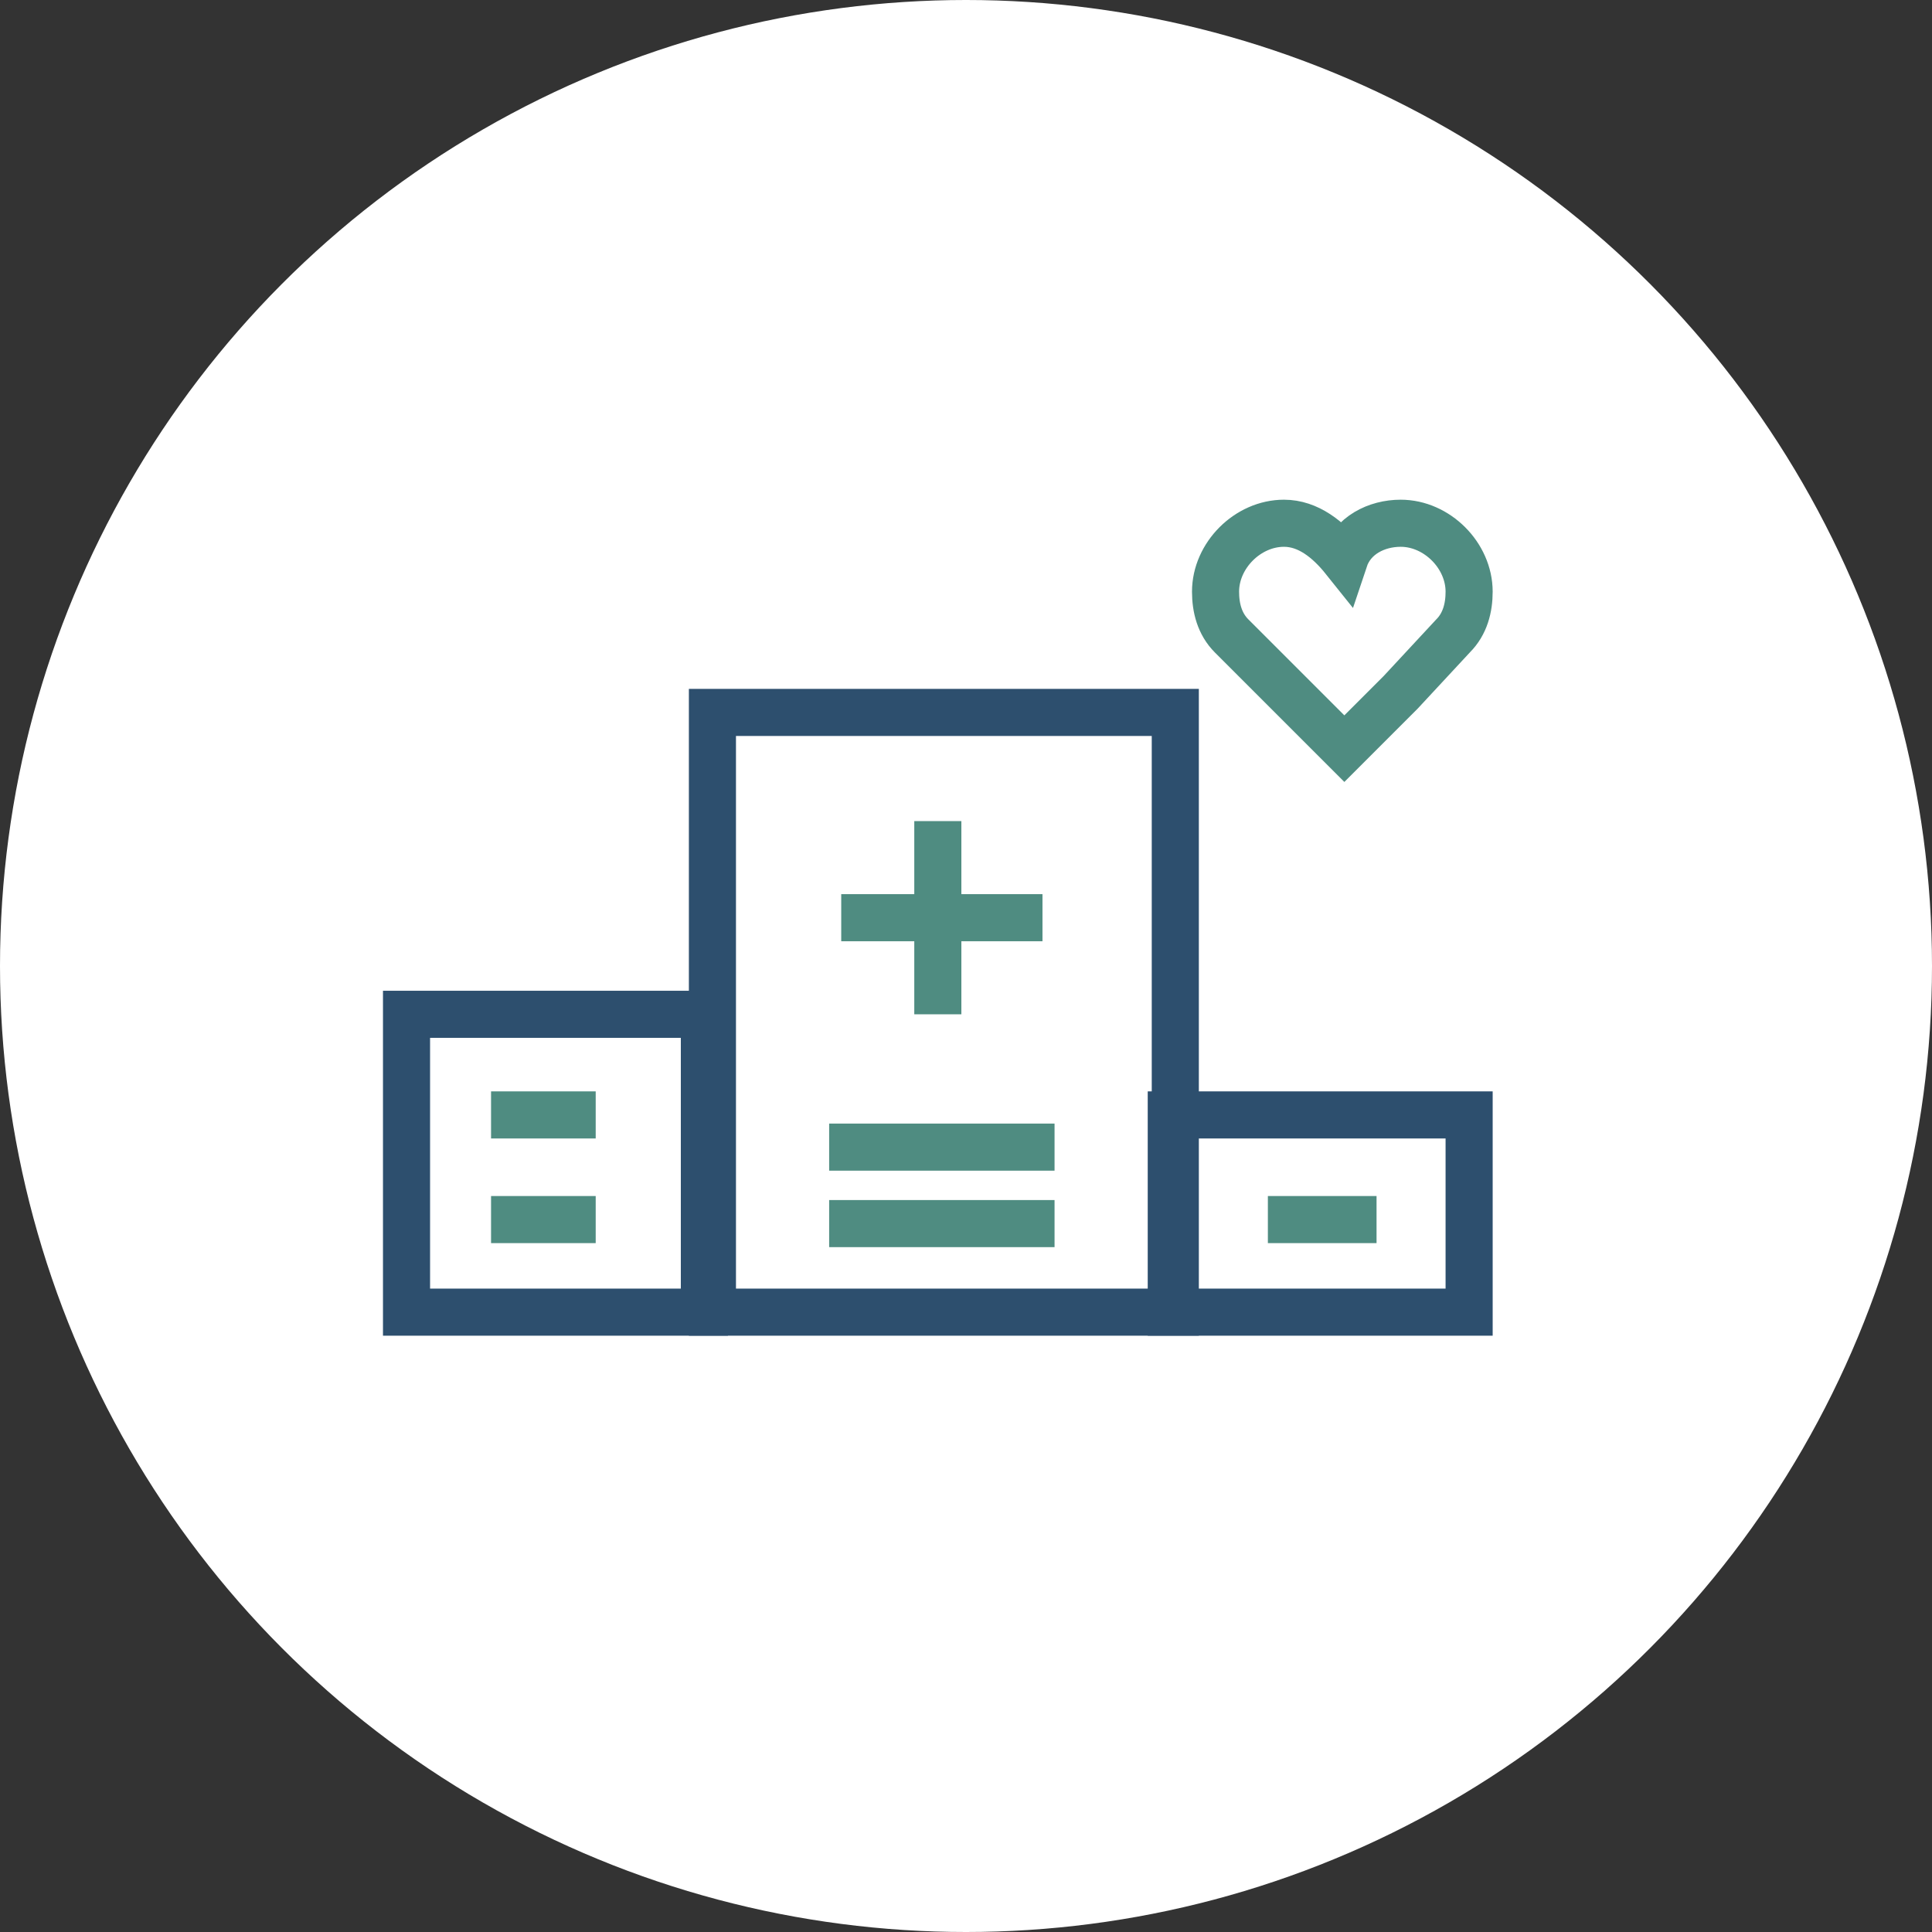
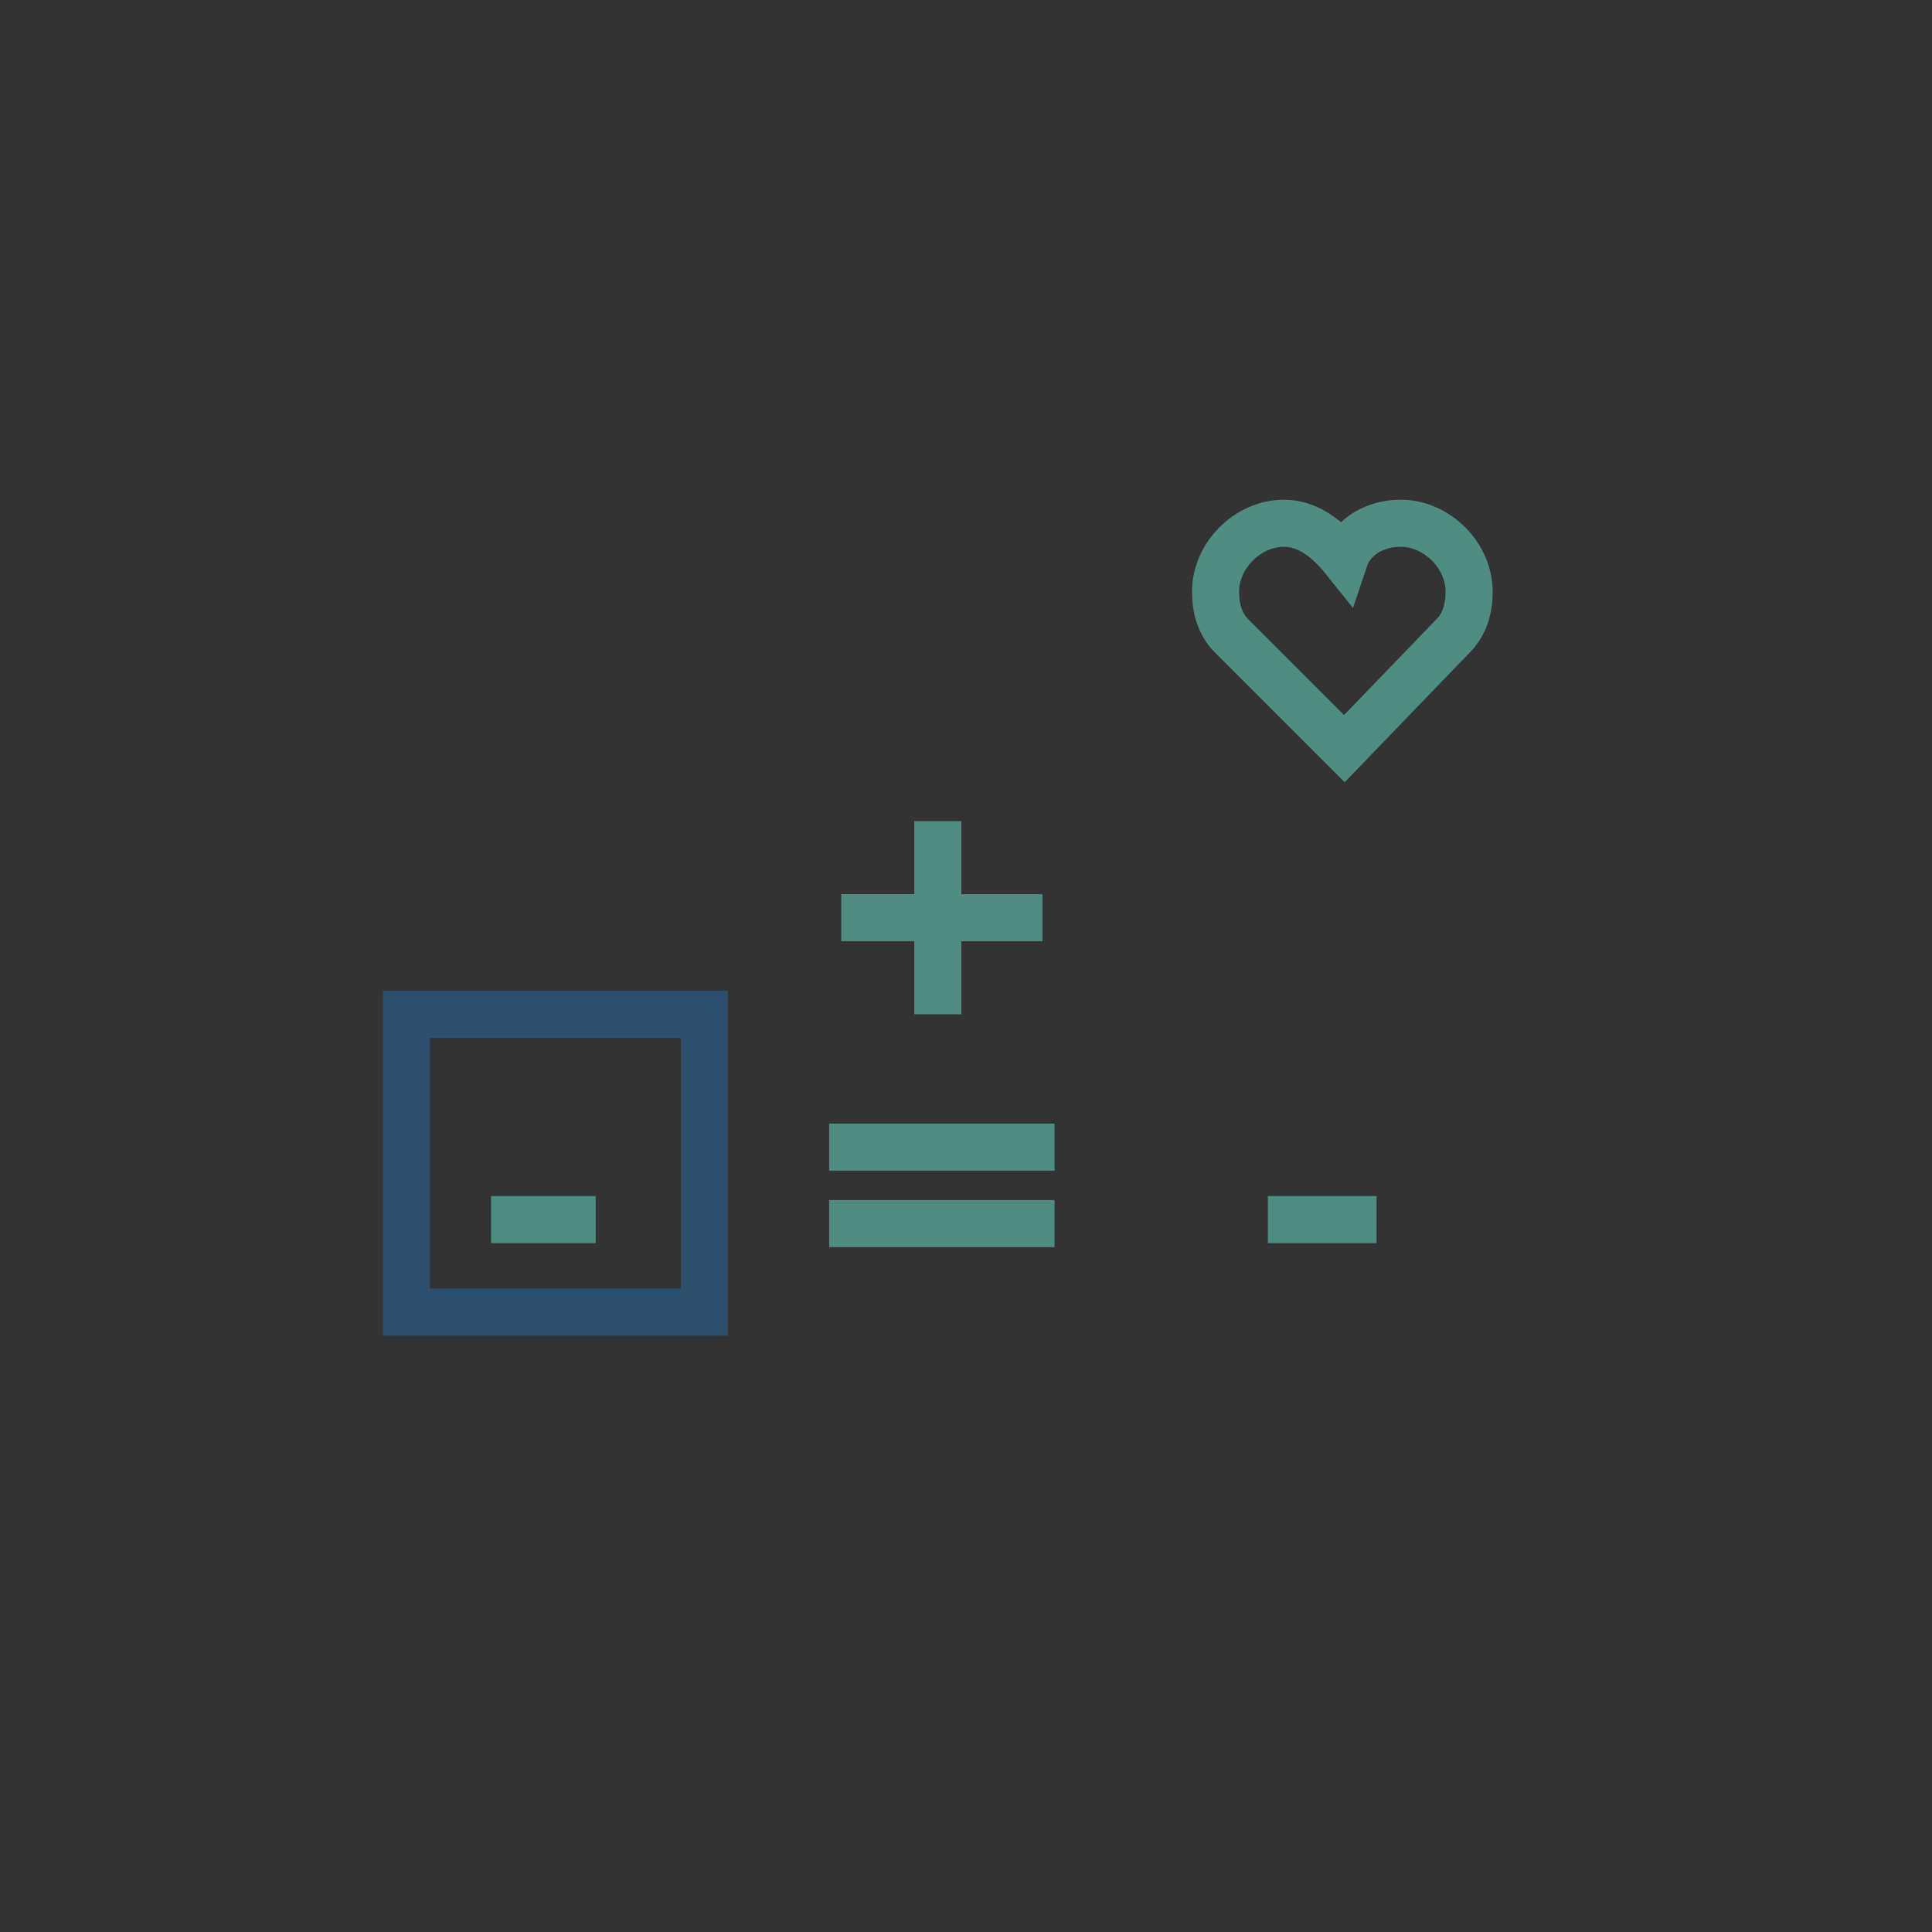
<svg xmlns="http://www.w3.org/2000/svg" version="1.1" id="Layer_1" x="0px" y="0px" viewBox="0 0 48 48" style="enable-background:new 0 0 48 48;" xml:space="preserve">
  <rect x="0" y="0" width="48" height="48" fill="#333333" stroke="none" />
  <style type="text/css">
	.st0{fill:#FFFFFF;}
	.st1{fill:none;stroke:#2D4F6E;stroke-width:1.17;}
	.st2{fill:none;stroke:#4F8C81;stroke-width:1.17;}
</style>
  <g>
-     <circle class="st0" cx="24" cy="24" r="24" />
-   </g>
+     </g>
  <g>
    <g>
-       <rect x="17.7" y="17.7" class="st1" width="11.5" height="14.9" />
      <rect x="10.1" y="25.2" class="st1" width="7.4" height="7.4" />
-       <rect x="29.1" y="27.7" class="st1" width="7.4" height="4.9" />
      <line class="st2" x1="23.3" y1="20.4" x2="23.3" y2="25.2" />
      <line class="st2" x1="25.9" y1="22.8" x2="20.9" y2="22.8" />
-       <line class="st2" x1="12.2" y1="27.7" x2="14.8" y2="27.7" />
      <line class="st2" x1="31.5" y1="30.3" x2="34.2" y2="30.3" />
      <line class="st2" x1="20.6" y1="28.5" x2="26.2" y2="28.5" />
      <line class="st2" x1="20.6" y1="30.4" x2="26.2" y2="30.4" />
      <line class="st2" x1="12.2" y1="30.3" x2="14.8" y2="30.3" />
    </g>
    <g>
-       <path class="st2" d="M36.1,15.8c0.3-0.3,0.4-0.7,0.4-1.1c0-0.9-0.8-1.7-1.7-1.7c-0.6,0-1.2,0.3-1.4,0.9C33,13.4,32.5,13,31.9,13    c-0.9,0-1.7,0.8-1.7,1.7c0,0.4,0.1,0.8,0.4,1.1l2.8,2.8l1.4-1.4L36.1,15.8z" />
+       <path class="st2" d="M36.1,15.8c0.3-0.3,0.4-0.7,0.4-1.1c0-0.9-0.8-1.7-1.7-1.7c-0.6,0-1.2,0.3-1.4,0.9C33,13.4,32.5,13,31.9,13    c-0.9,0-1.7,0.8-1.7,1.7c0,0.4,0.1,0.8,0.4,1.1l2.8,2.8L36.1,15.8z" />
    </g>
  </g>
</svg>